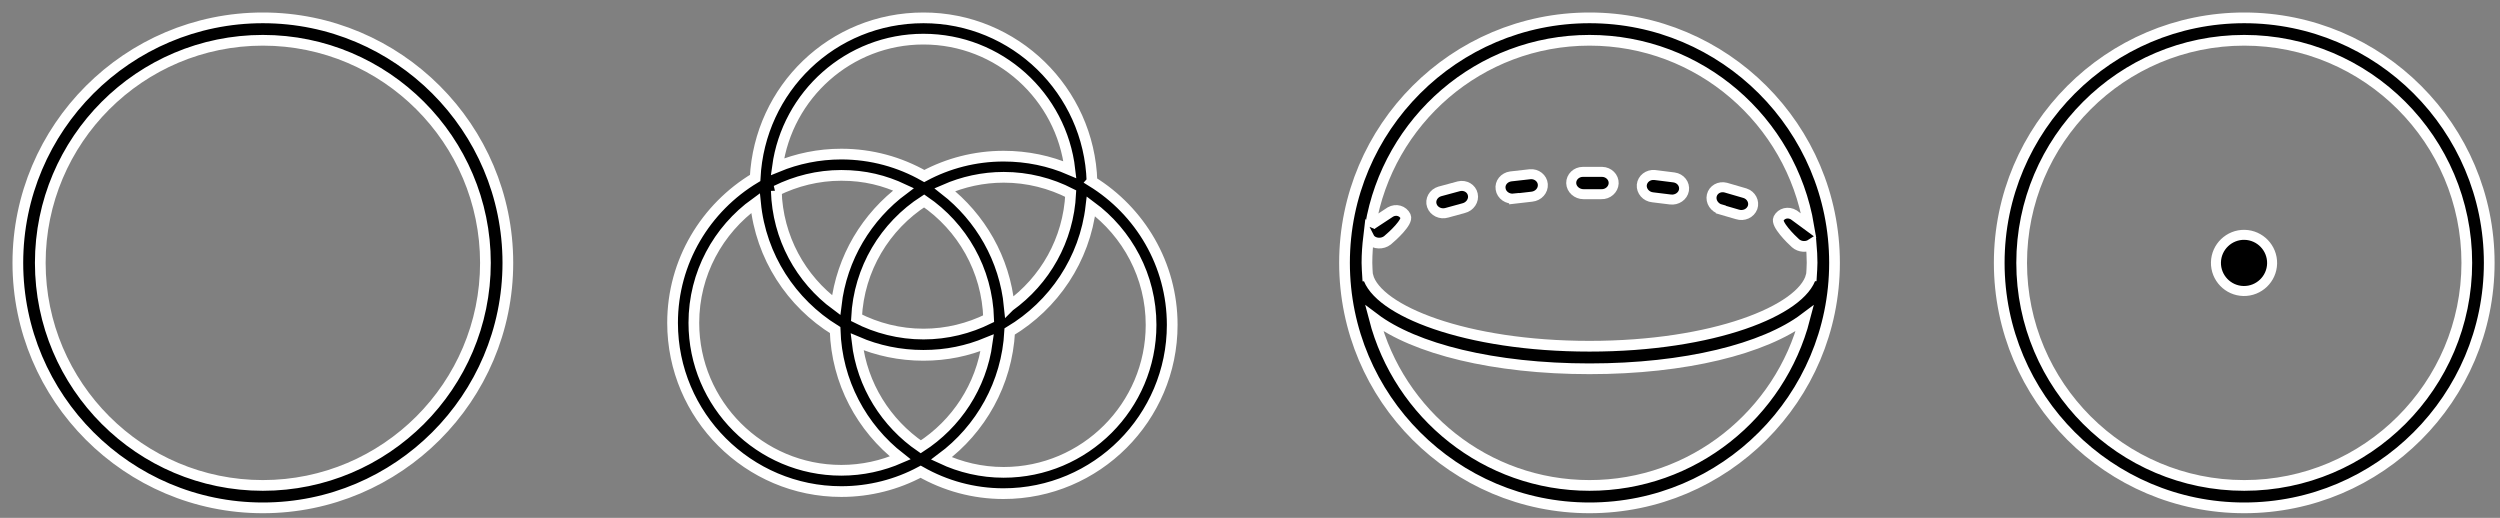
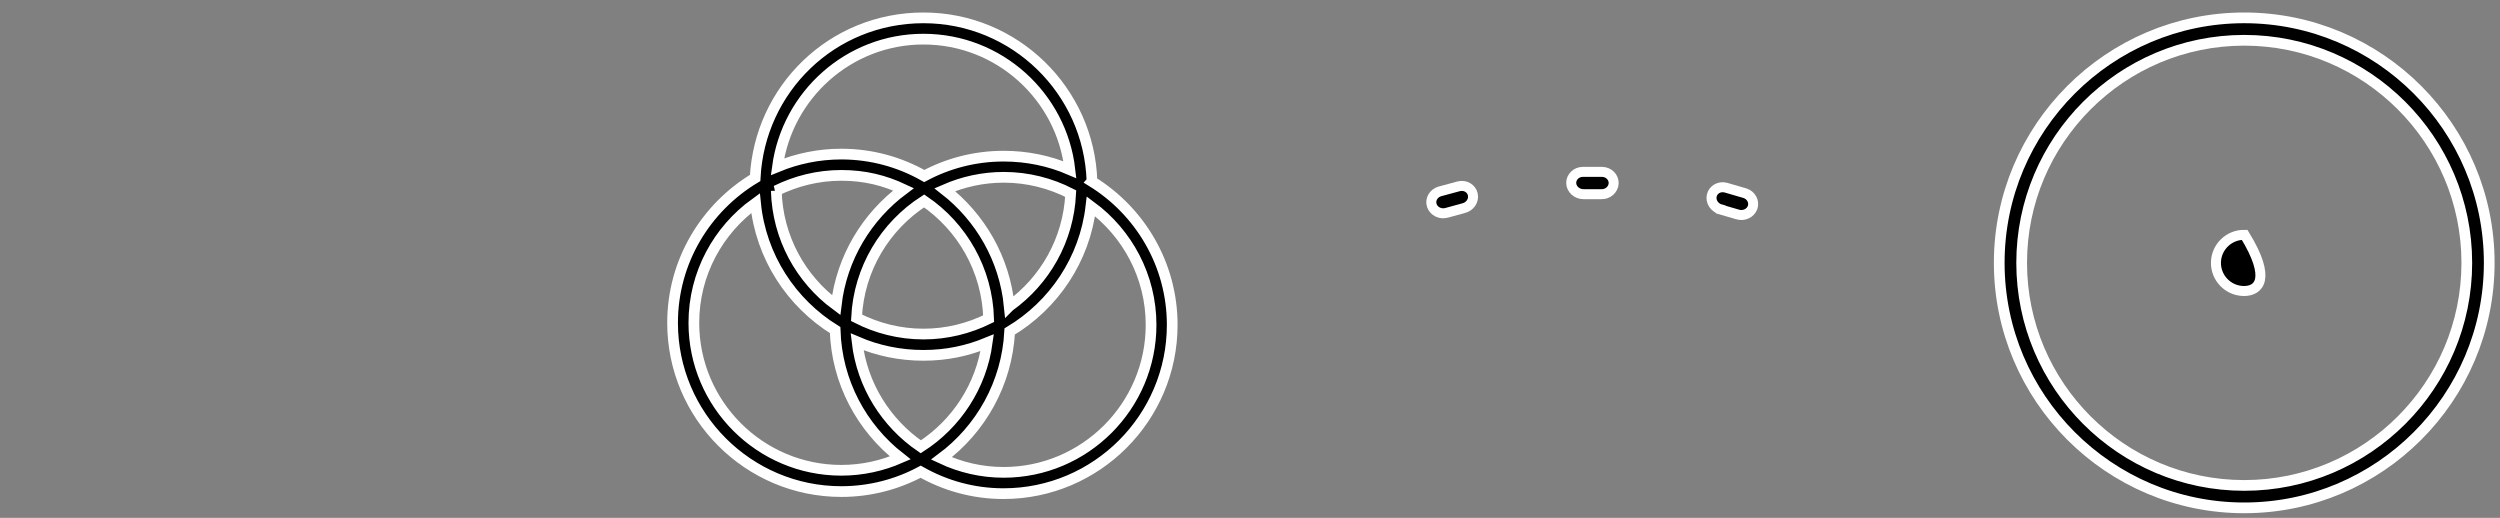
<svg xmlns="http://www.w3.org/2000/svg" width="140" height="29" viewBox="0 0 140 29" fill="none">
  <rect x="0" y="0" width="140" height="29" fill="#808080" stroke="none" />
-   <path d="M14.72 28.44C7.153 28.44 1 22.28 1 14.72C1 7.16 7.153 1 14.72 1C22.287 1 28.44 7.153 28.44 14.72C28.44 22.287 22.287 28.44 14.72 28.44ZM14.72 2.256C7.846 2.256 2.256 7.846 2.256 14.72C2.256 21.594 7.846 27.184 14.72 27.184C21.594 27.184 27.184 21.594 27.184 14.72C27.184 7.846 21.587 2.256 14.72 2.256Z" fill="black" stroke="white" stroke-width="0.6" />
-   <path d="M89.013 1C81.446 1 75.293 7.153 75.293 14.72C75.293 22.287 81.446 28.44 89.013 28.44C96.58 28.44 102.733 22.287 102.733 14.72C102.733 7.153 96.573 1 89.013 1ZM76.642 13.264C76.671 13.321 76.699 13.371 76.742 13.421C76.985 13.664 77.42 13.678 77.699 13.457C77.977 13.228 78.862 12.421 78.712 12.114C78.562 11.8 78.177 11.693 77.863 11.872L76.821 12.557C76.821 12.557 76.763 12.621 76.742 12.65C77.727 6.761 82.845 2.256 89.013 2.256C95.18 2.256 100.299 6.761 101.291 12.65L100.456 12.036C100.142 11.843 99.756 11.936 99.599 12.243C99.442 12.55 100.285 13.385 100.549 13.621C100.791 13.835 101.163 13.856 101.427 13.685C101.455 14.028 101.477 14.363 101.477 14.713C101.477 14.963 101.455 15.205 101.441 15.448H101.427C100.92 17.375 95.966 19.389 89.013 19.389C82.06 19.389 77.106 17.383 76.599 15.455H76.585C76.571 15.213 76.549 14.97 76.549 14.72C76.549 14.227 76.585 13.742 76.642 13.264ZM89.013 27.184C83.217 27.184 78.348 23.2 76.956 17.825C79.226 19.538 83.659 20.652 89.013 20.652C94.367 20.652 98.793 19.538 101.07 17.825C99.685 23.193 94.809 27.184 89.013 27.184Z" fill="black" stroke="white" stroke-width="0.6" />
  <path d="M88.674 10.874H89.673C90.037 10.889 90.351 10.61 90.365 10.268C90.38 9.925 90.087 9.632 89.723 9.625H88.638C88.274 9.625 87.981 9.911 87.988 10.253C87.996 10.596 88.31 10.874 88.674 10.874Z" fill="black" stroke="white" stroke-width="0.56" />
-   <path d="M84.792 11.128L85.784 11.014C86.148 10.978 86.427 10.671 86.398 10.321C86.37 9.979 86.048 9.722 85.684 9.757L84.599 9.879C84.235 9.929 83.978 10.243 84.035 10.585C84.085 10.928 84.428 11.164 84.792 11.121V11.128Z" fill="black" stroke="white" stroke-width="0.56" />
  <path d="M81.027 11.914L81.962 11.657C82.319 11.572 82.555 11.222 82.476 10.886C82.405 10.551 82.055 10.344 81.698 10.43L80.62 10.722C80.27 10.829 80.07 11.186 80.185 11.514C80.299 11.843 80.677 12.021 81.027 11.914Z" fill="black" stroke="white" stroke-width="0.56" />
-   <path d="M92.553 11.05L93.539 11.171C93.903 11.221 94.245 10.985 94.302 10.65C94.359 10.307 94.11 9.986 93.746 9.936L92.66 9.8C92.296 9.765 91.975 10.014 91.94 10.357C91.911 10.7 92.182 11.014 92.553 11.05Z" fill="black" stroke="white" stroke-width="0.56" />
  <path d="M96.366 11.735L97.294 12.006C97.644 12.12 98.022 11.949 98.144 11.621C98.258 11.3 98.072 10.935 97.722 10.821L96.644 10.507C96.287 10.414 95.938 10.614 95.859 10.95C95.781 11.285 96.009 11.635 96.366 11.728V11.735Z" fill="black" stroke="white" stroke-width="0.56" />
-   <path d="M125.699 13.151C126.565 13.17 127.256 13.891 127.238 14.757C127.22 15.623 126.498 16.315 125.632 16.296C124.766 16.278 124.075 15.557 124.093 14.691C124.111 13.825 124.832 13.133 125.699 13.151Z" fill="black" stroke="white" stroke-width="0.56" />
+   <path d="M125.699 13.151C127.22 15.623 126.498 16.315 125.632 16.296C124.766 16.278 124.075 15.557 124.093 14.691C124.111 13.825 124.832 13.133 125.699 13.151Z" fill="black" stroke="white" stroke-width="0.56" />
  <path d="M125.677 28.44C118.11 28.44 111.957 22.28 111.957 14.72C111.957 7.16 118.11 1 125.677 1C133.244 1 139.397 7.153 139.397 14.72C139.397 22.287 133.244 28.44 125.677 28.44ZM125.677 2.256C118.803 2.256 113.213 7.846 113.213 14.72C113.213 21.594 118.803 27.184 125.677 27.184C132.551 27.184 138.141 21.594 138.141 14.72C138.141 7.846 132.544 2.256 125.677 2.256Z" fill="black" stroke="white" stroke-width="0.6" />
  <path d="M61.151 10.153C60.992 5.082 56.831 1 51.716 1C46.601 1 42.541 4.981 42.288 9.966C39.528 11.62 37.664 14.633 37.664 18.079C37.664 23.287 41.905 27.528 47.114 27.528C48.718 27.528 50.235 27.124 51.557 26.416C52.929 27.196 54.511 27.644 56.195 27.644C61.404 27.644 65.644 23.403 65.644 18.194C65.644 14.799 63.838 11.822 61.144 10.161L61.151 10.153ZM56.52 17.154C56.26 14.502 54.902 12.176 52.908 10.623C53.919 10.182 55.032 9.929 56.209 9.929C57.56 9.929 58.832 10.262 59.959 10.84C59.836 13.441 58.514 15.723 56.527 17.147L56.52 17.154ZM43.465 10.681C44.563 10.139 45.799 9.821 47.114 9.821C48.428 9.821 49.534 10.103 50.596 10.601C48.551 12.118 47.135 14.43 46.825 17.089C44.845 15.63 43.545 13.31 43.472 10.681H43.465ZM51.716 18.707C50.365 18.707 49.093 18.375 47.966 17.797C48.096 15.052 49.57 12.653 51.752 11.252C53.876 12.696 55.285 15.109 55.364 17.847C54.266 18.389 53.031 18.707 51.716 18.707ZM55.285 19.191C54.952 21.633 53.551 23.743 51.564 25.021C49.628 23.699 48.277 21.582 47.995 19.141C49.136 19.632 50.394 19.899 51.708 19.899C53.023 19.899 54.179 19.646 55.285 19.191ZM51.716 2.192C55.949 2.192 59.446 5.392 59.915 9.503C58.774 9.012 57.524 8.745 56.202 8.745C54.598 8.745 53.081 9.149 51.759 9.857C50.386 9.077 48.804 8.629 47.114 8.629C45.849 8.629 44.643 8.882 43.538 9.337C44.087 5.313 47.54 2.192 51.708 2.192H51.716ZM47.114 26.336C42.562 26.336 38.856 22.63 38.856 18.079C38.856 15.319 40.221 12.877 42.309 11.374C42.606 14.38 44.318 16.973 46.767 18.483C46.854 21.395 48.262 23.966 50.415 25.643C49.404 26.083 48.291 26.336 47.114 26.336ZM56.202 26.452C54.959 26.452 53.782 26.17 52.72 25.672C54.923 24.039 56.39 21.474 56.542 18.563C59.005 17.089 60.746 14.539 61.093 11.555C63.13 13.058 64.46 15.471 64.46 18.194C64.46 22.746 60.753 26.452 56.202 26.452Z" fill="black" stroke="white" stroke-width="0.6" />
</svg>